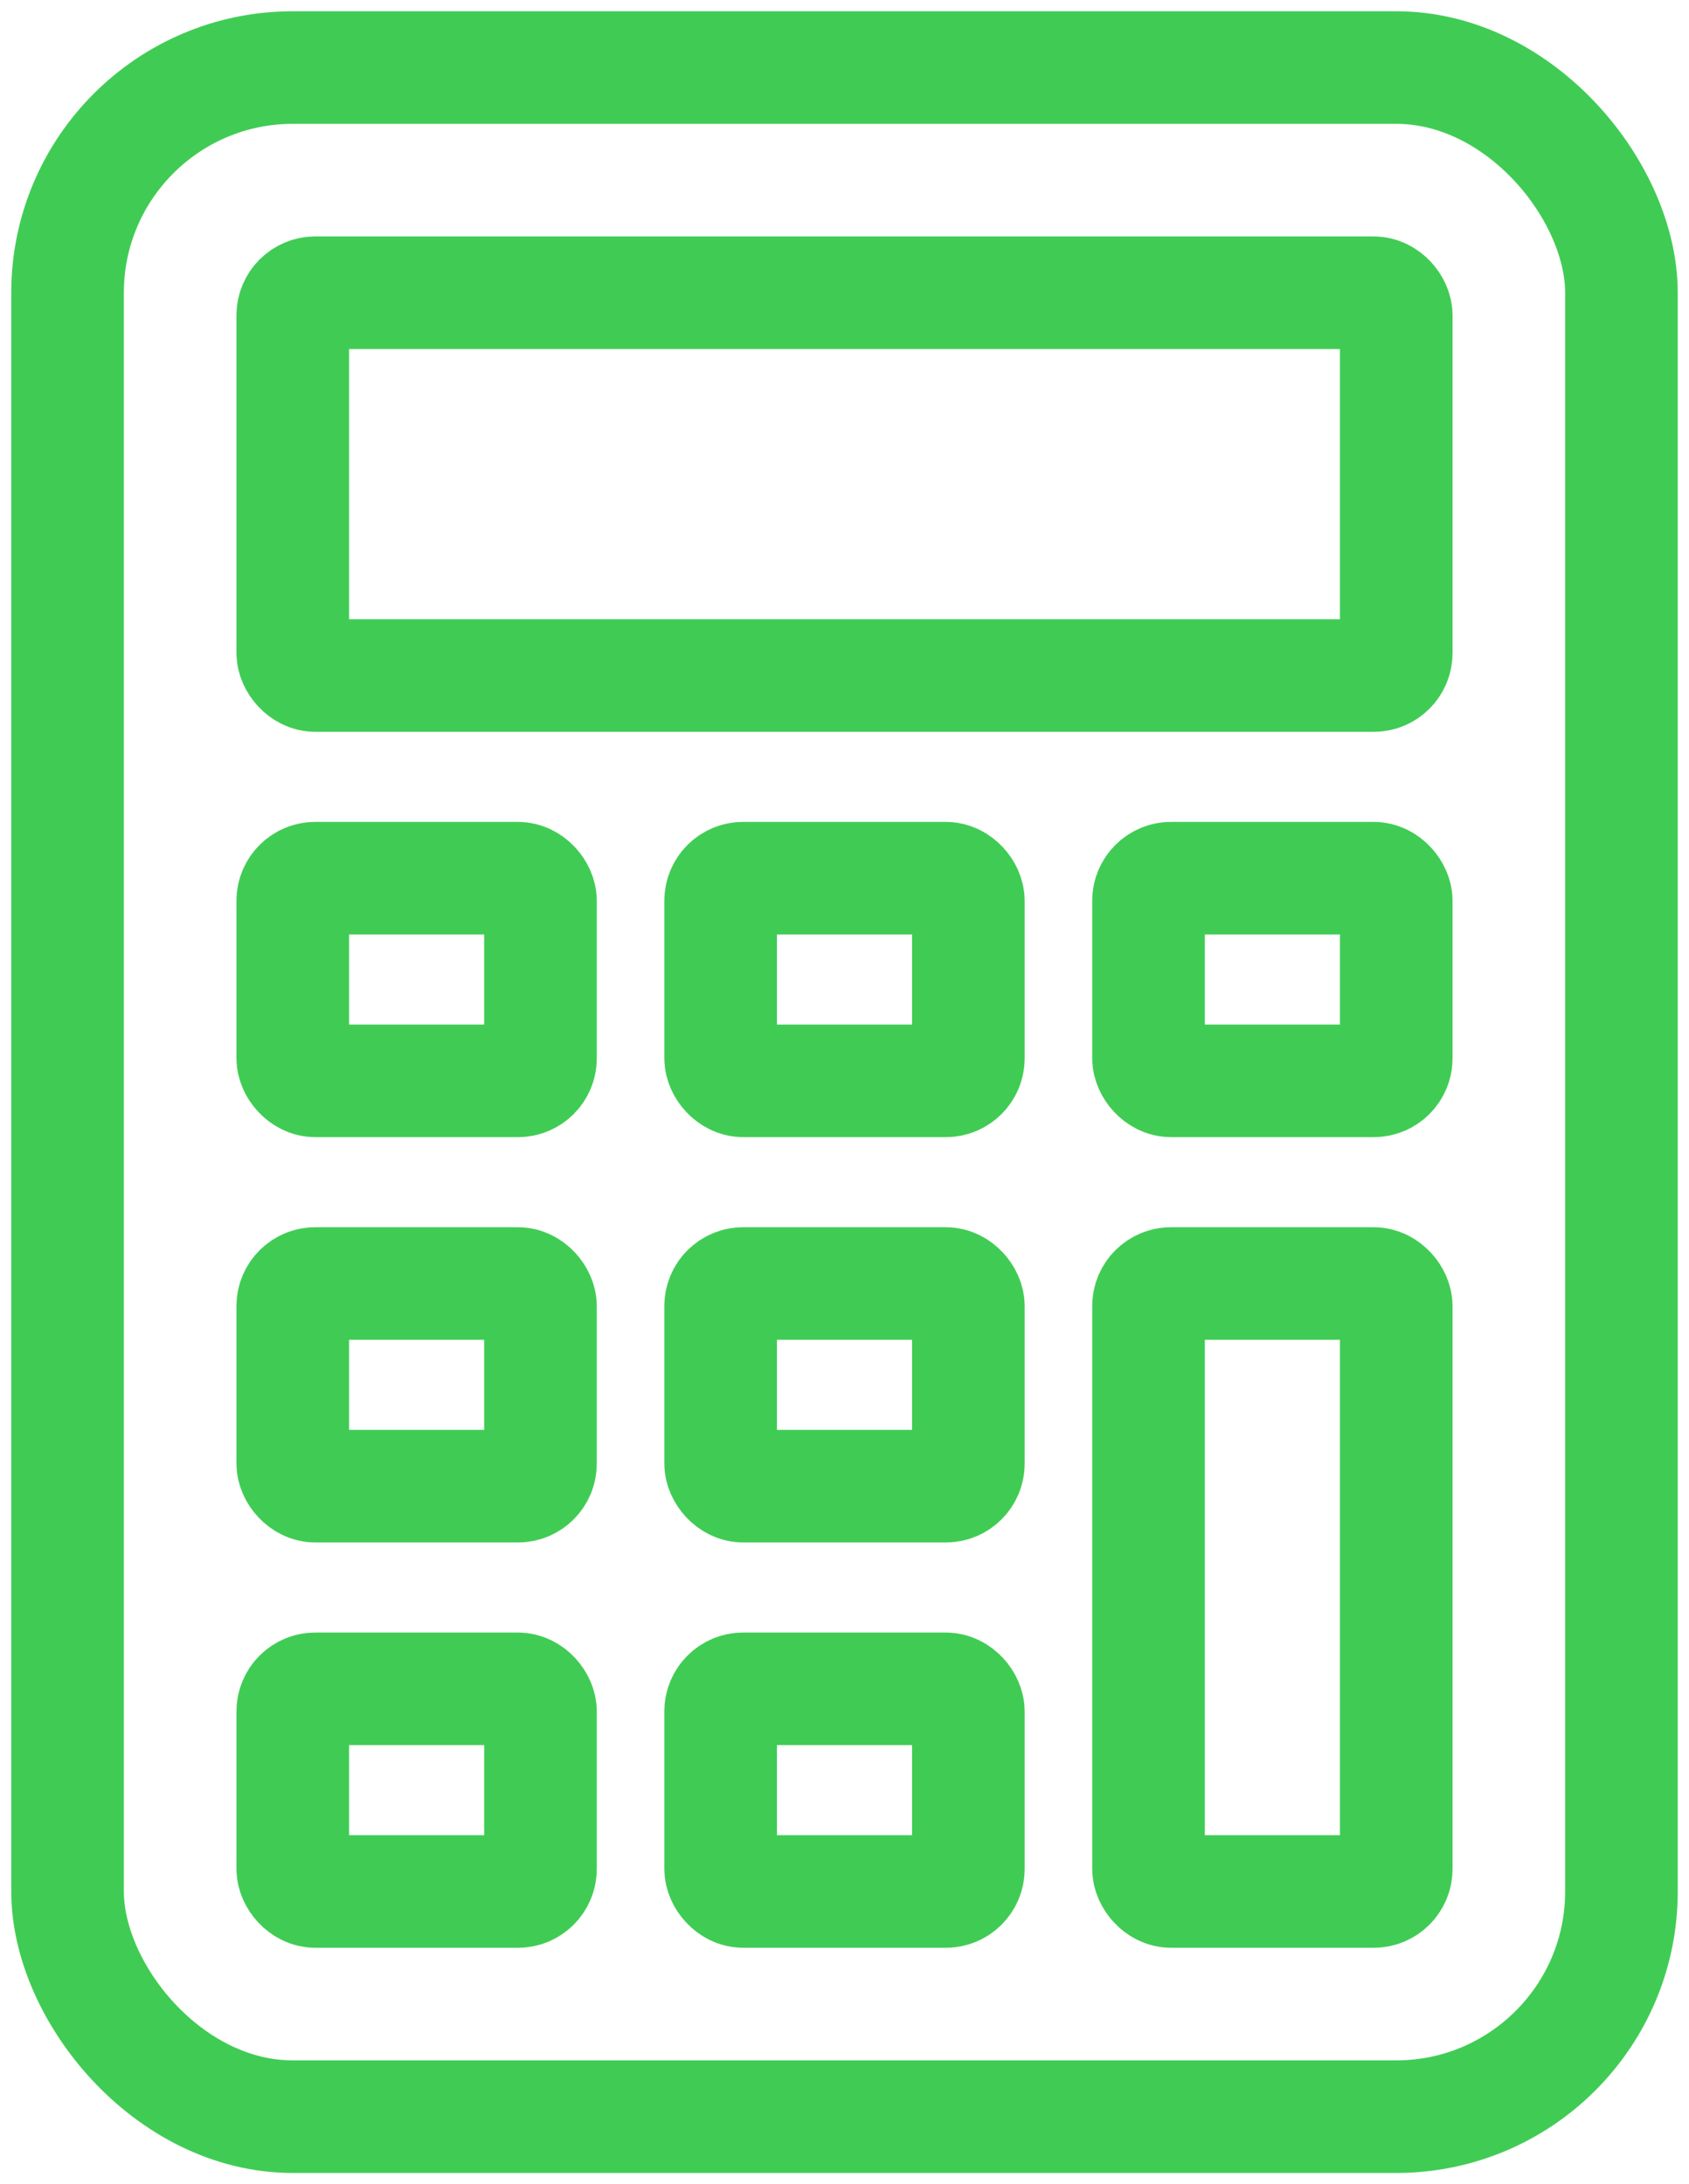
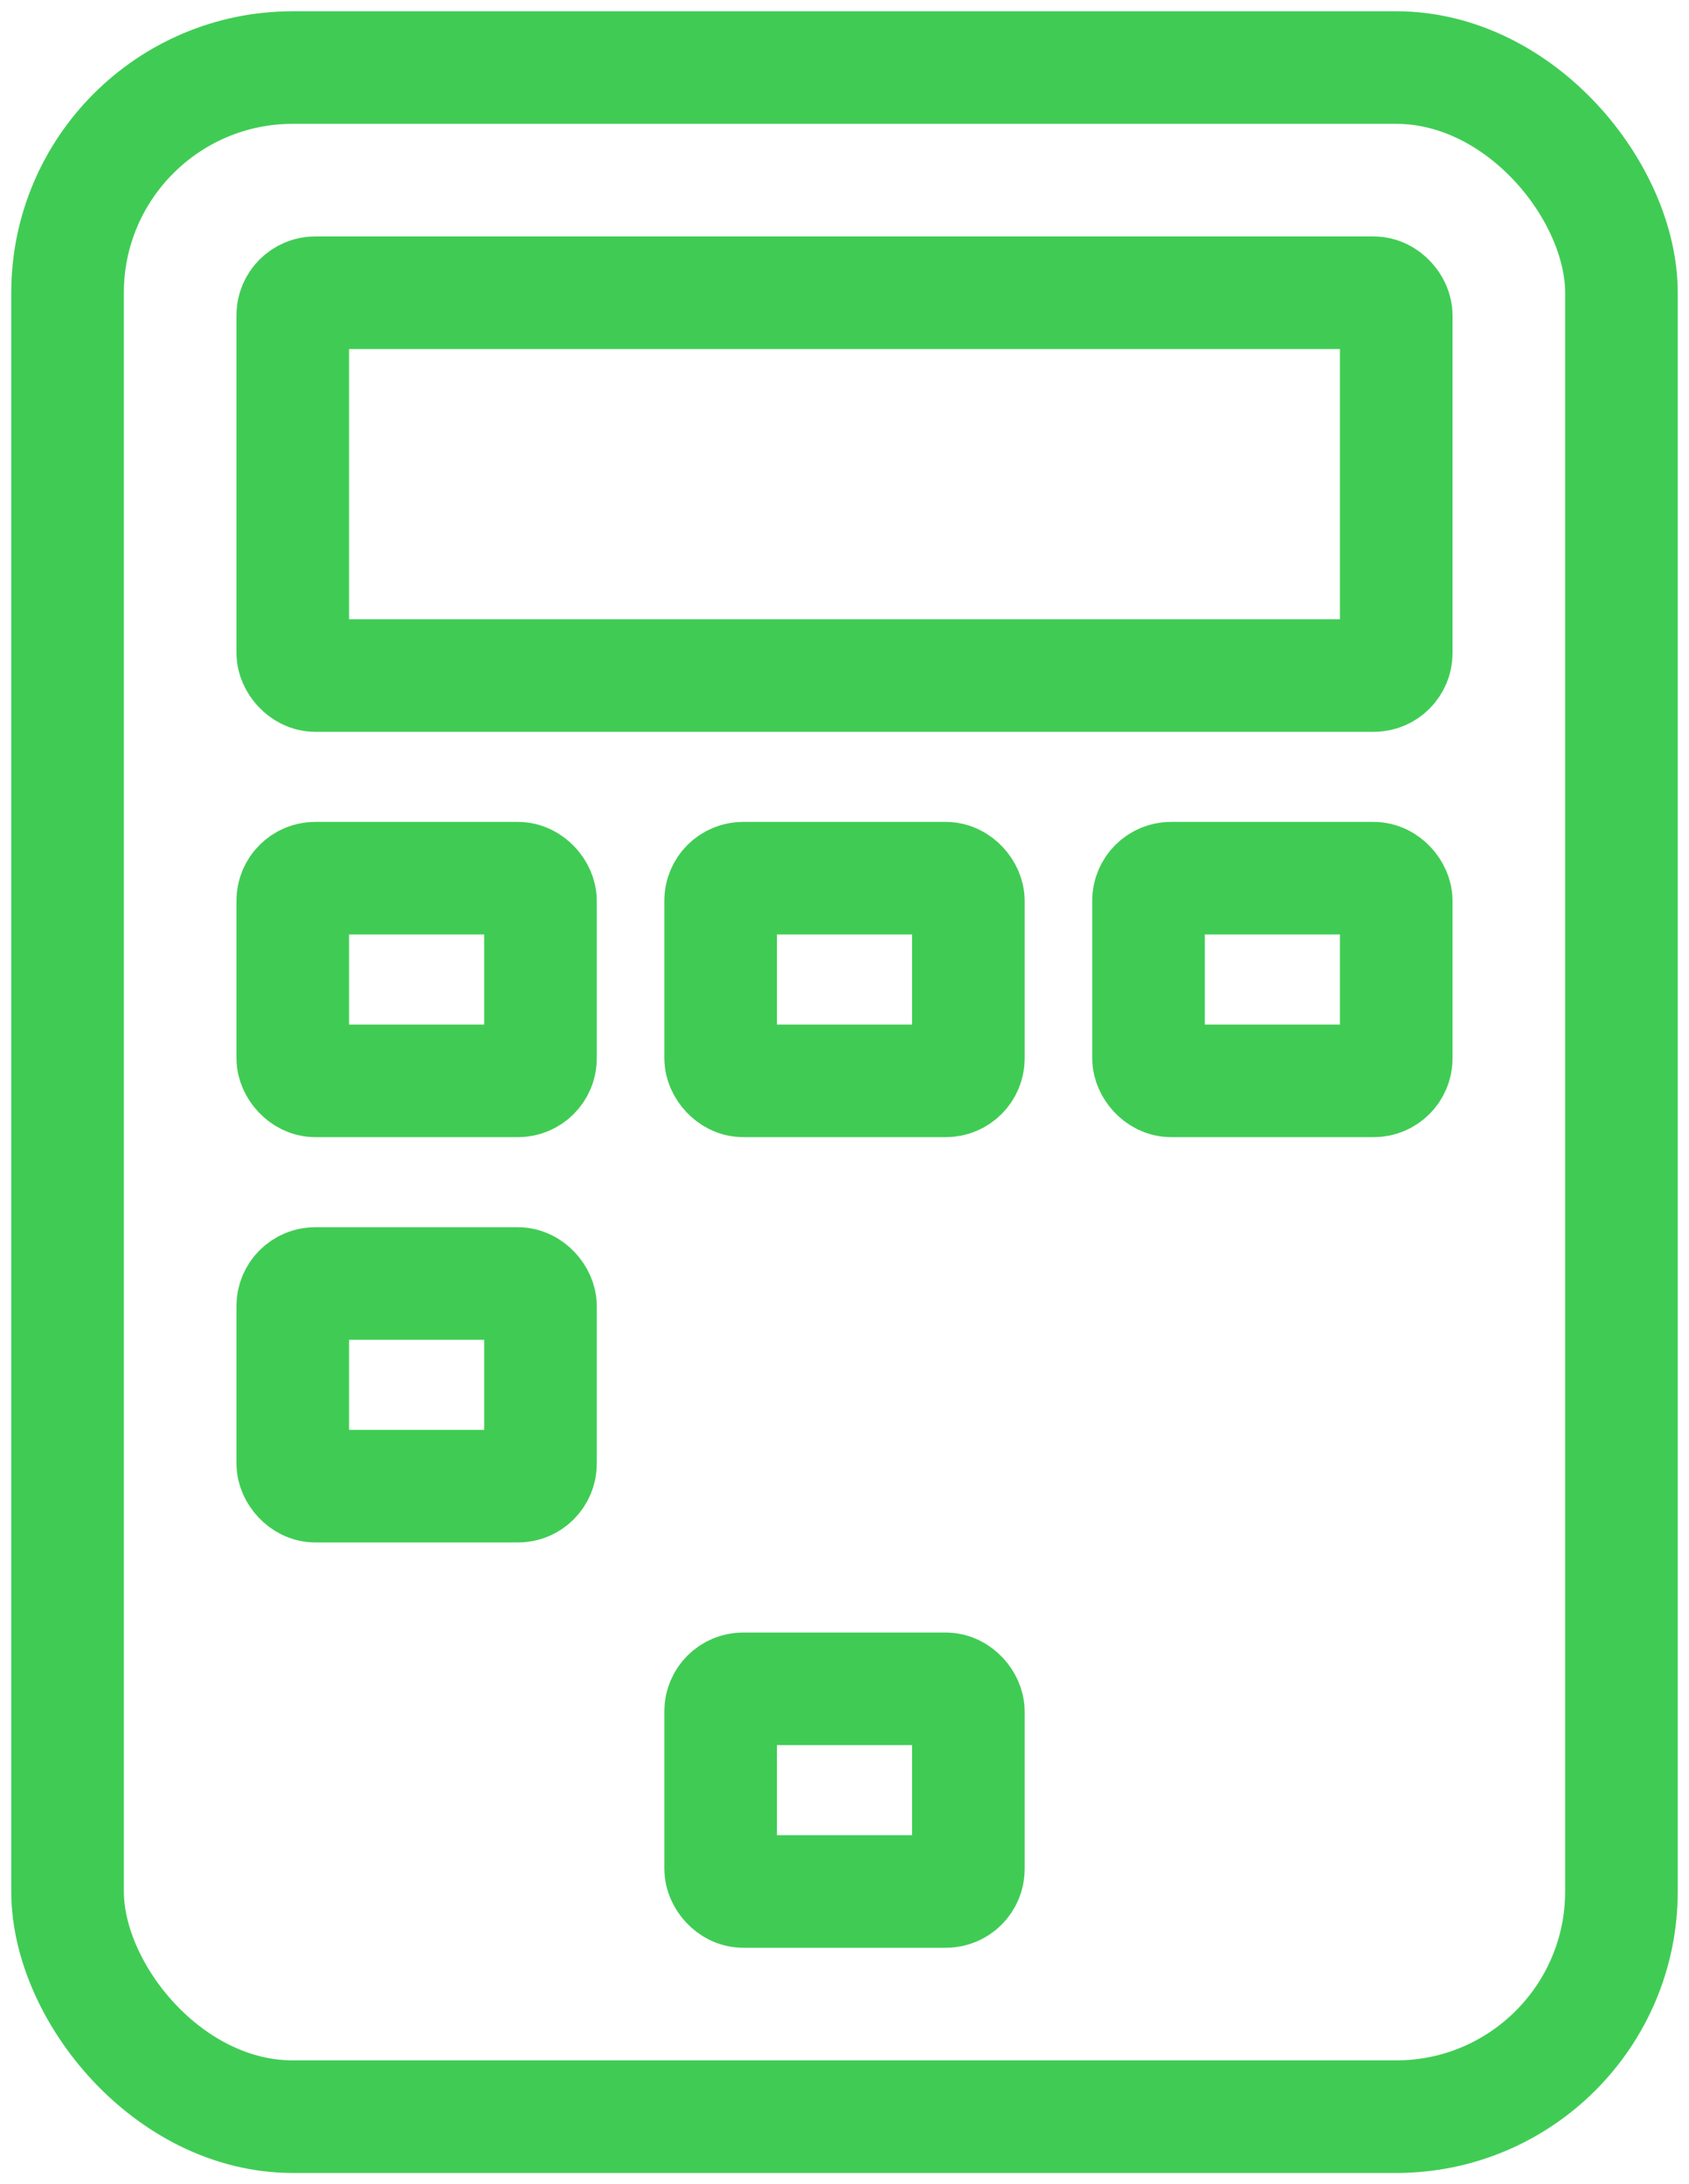
<svg xmlns="http://www.w3.org/2000/svg" width="75" height="97" viewBox="0 0 75 97" fill="none">
  <rect x="3" y="3" width="69" height="91" rx="10" stroke="#40CC54" stroke-width="5" />
  <rect x="13" y="13" width="49" height="17" rx="1" stroke="#40CC54" stroke-width="5" />
  <rect x="13" y="39" width="11" height="9" rx="1" stroke="#40CC54" stroke-width="5" />
  <rect x="32" y="39" width="11" height="9" rx="1" stroke="#40CC54" stroke-width="5" />
  <rect x="51" y="39" width="11" height="9" rx="1" stroke="#40CC54" stroke-width="5" />
-   <rect x="13" y="75" width="11" height="9" rx="1" stroke="#40CC54" stroke-width="5" />
  <rect x="32" y="75" width="11" height="9" rx="1" stroke="#40CC54" stroke-width="5" />
-   <rect x="51" y="57" width="11" height="27" rx="1" stroke="#40CC54" stroke-width="5" />
  <rect x="13" y="57" width="11" height="9" rx="1" stroke="#40CC54" stroke-width="5" />
-   <rect x="32" y="57" width="11" height="9" rx="1" stroke="#40CC54" stroke-width="5" />
</svg>